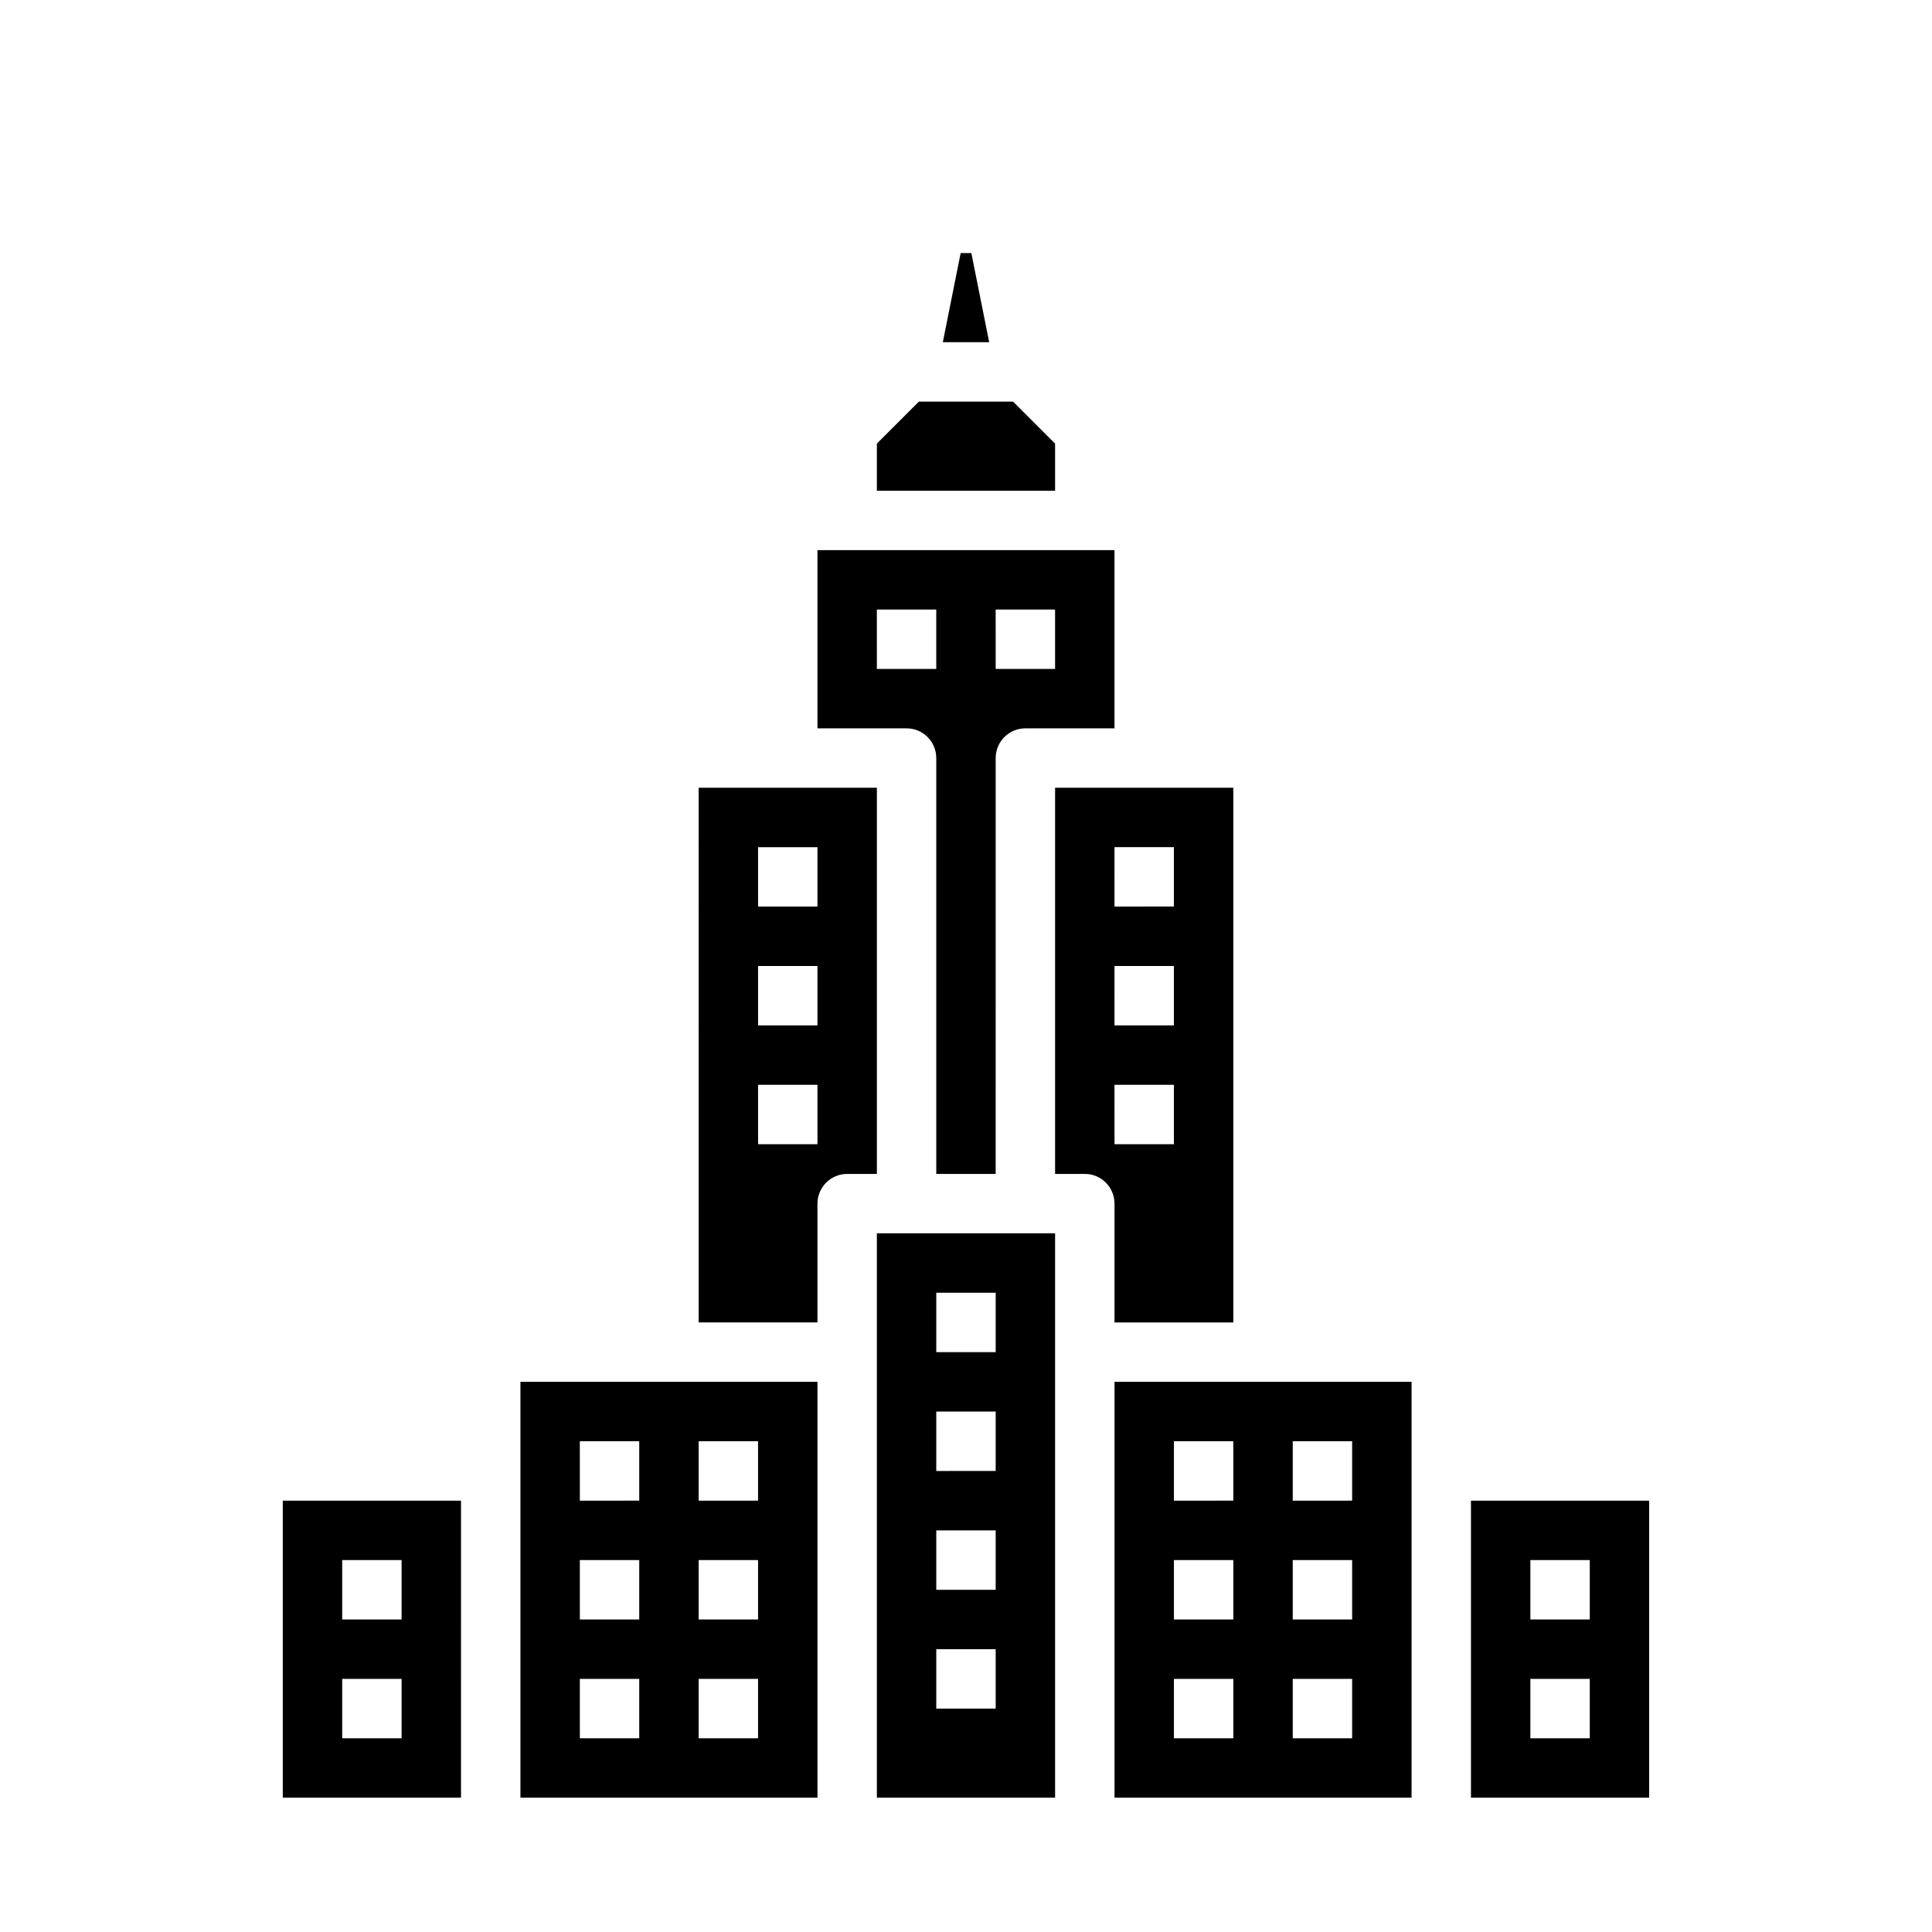
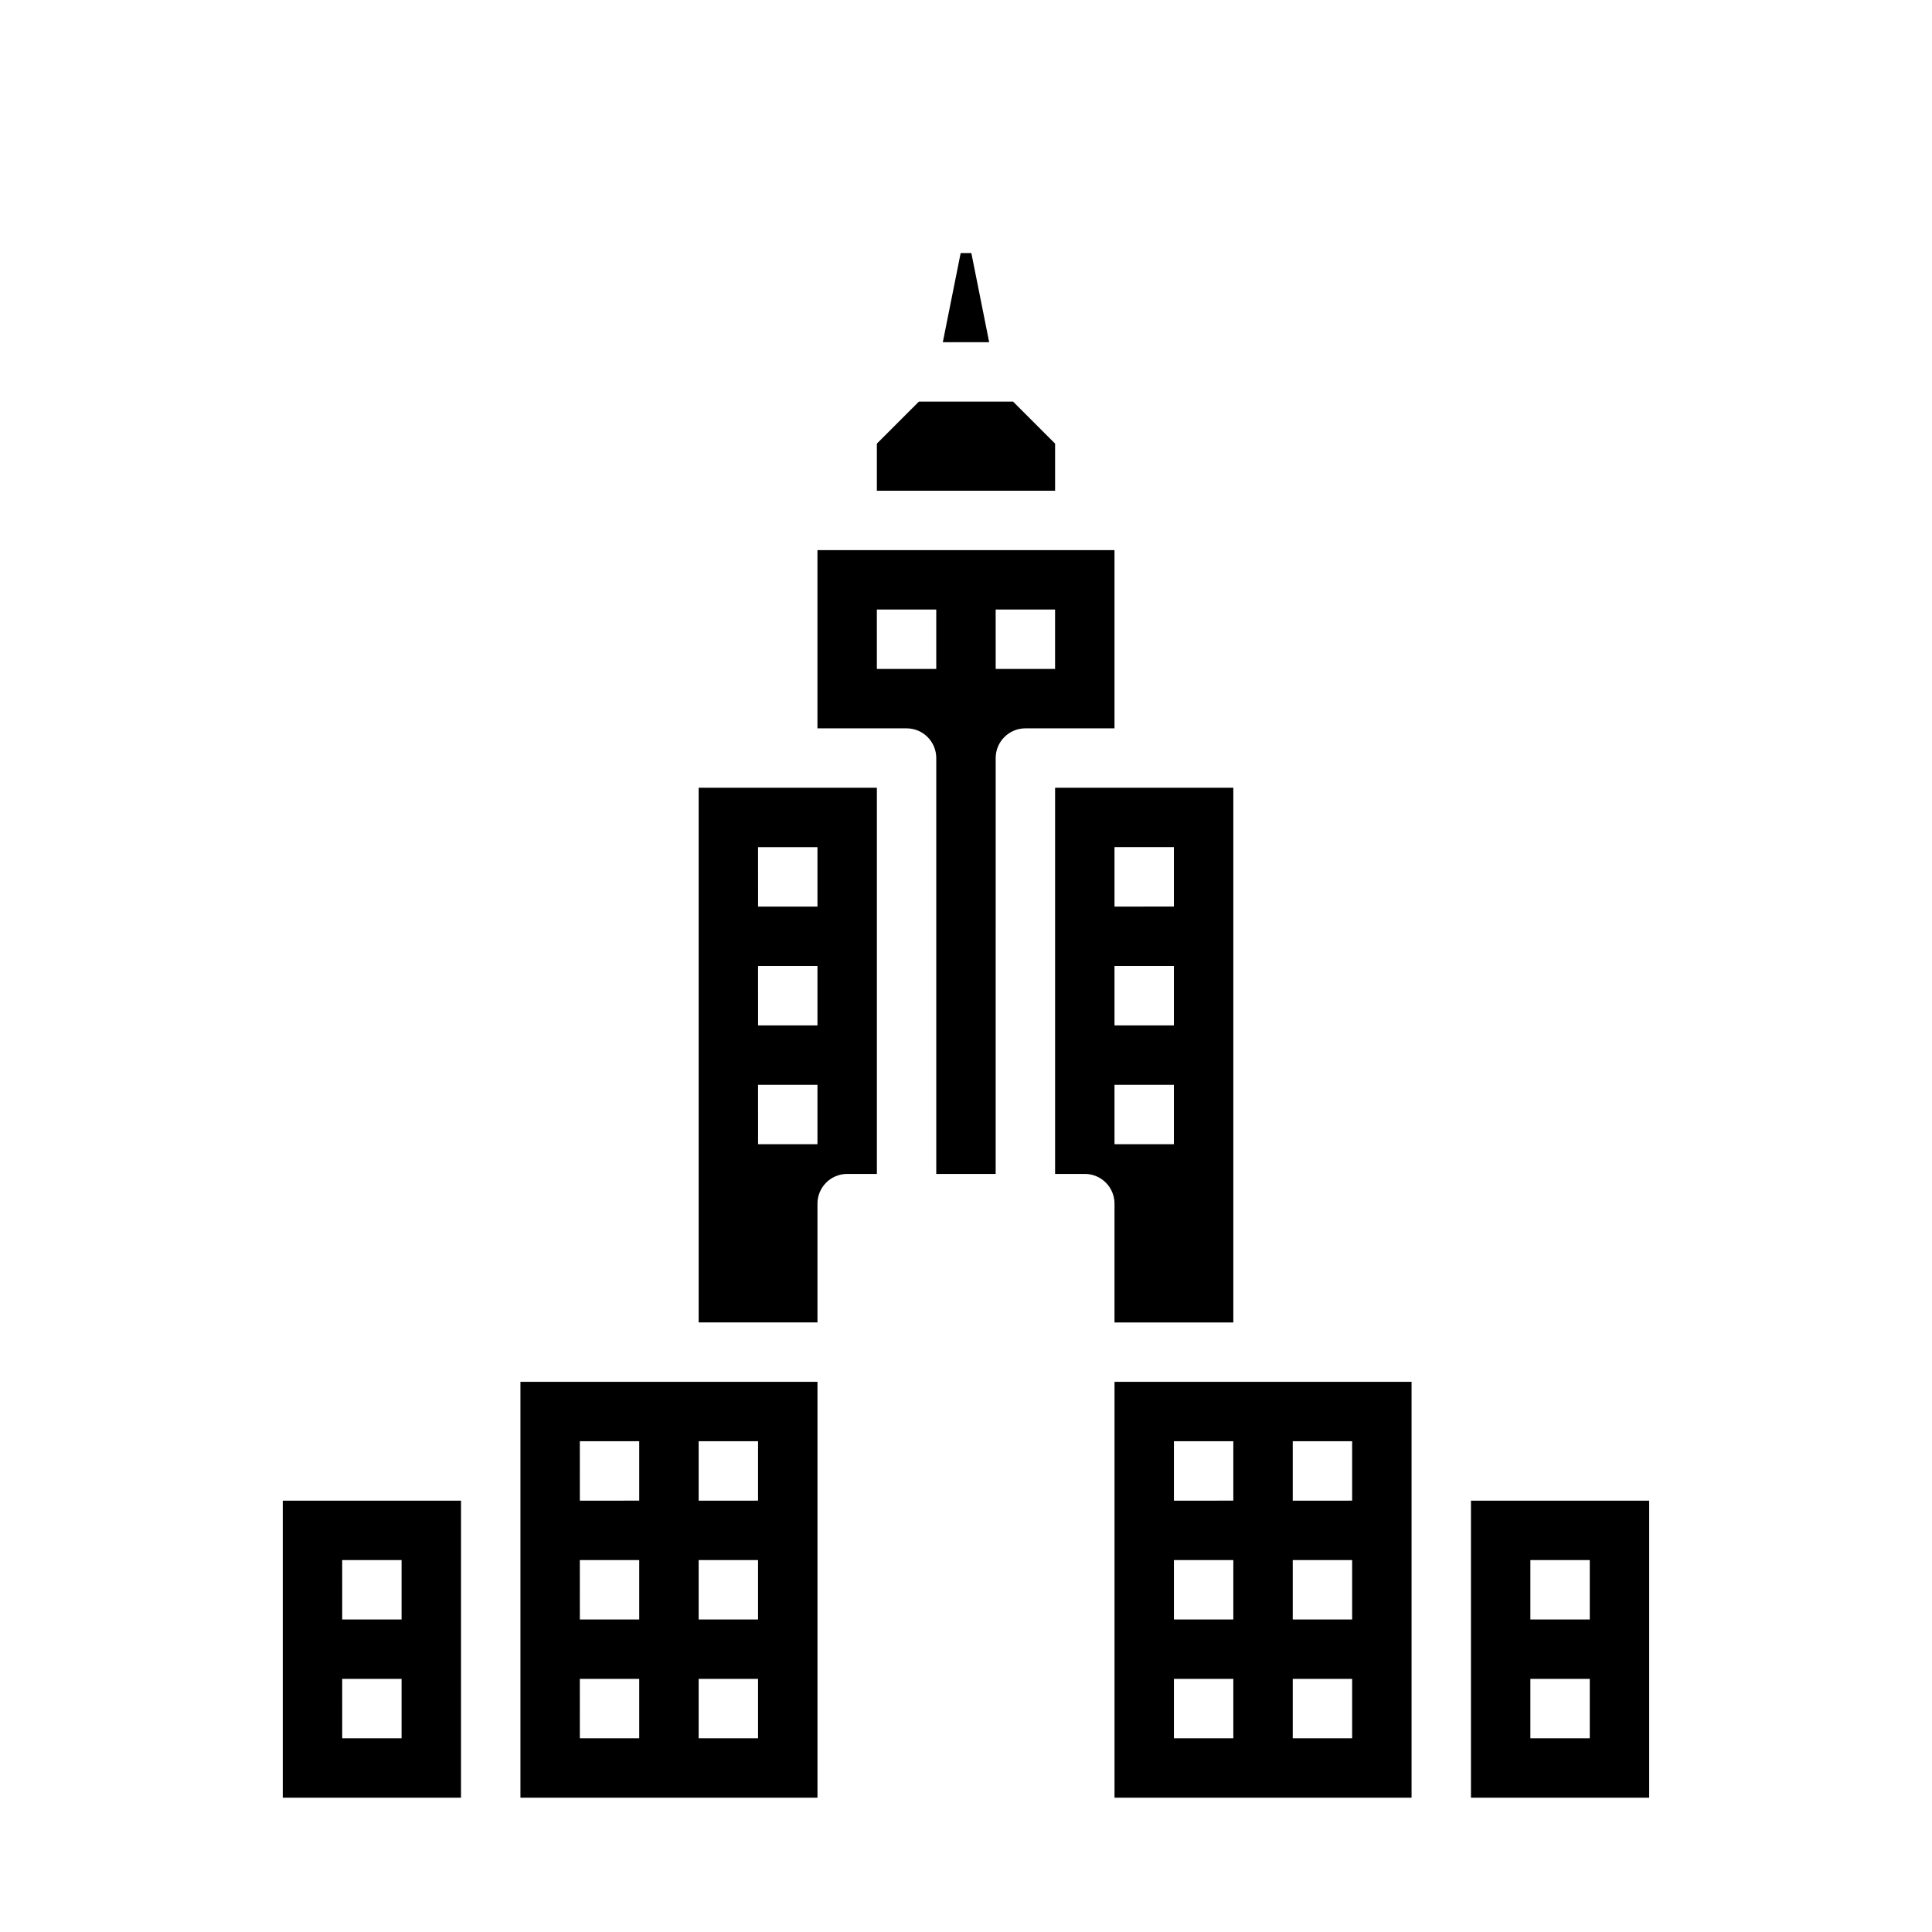
<svg xmlns="http://www.w3.org/2000/svg" fill="#000000" width="800px" height="800px" version="1.1" viewBox="144 144 512 512">
  <g>
    <path d="m281.92 620.41h78.719v-110.21h-78.719zm47.23-94.465h15.742v15.742l-15.742 0.004zm0 31.488h15.742v15.742l-15.742 0.004zm0 31.488h15.742v15.742l-15.742 0.004zm-31.488-62.977h15.742v15.742l-15.738 0.004zm0 31.488h15.742v15.742l-15.738 0.004zm0 31.488h15.742v15.742l-15.738 0.004z" />
    <path d="m401.42 211.07h-2.836l-4.727 23.617h12.285z" />
    <path d="m423.61 455.1h7.875c4.348 0 7.871 3.527 7.871 7.875v31.488h31.488v-141.7h-47.234zm15.742-86.594h15.742v15.742l-15.738 0.004zm0 31.488h15.742v15.742l-15.738 0.004zm0 31.488h15.742v15.742l-15.738 0.004z" />
    <path d="m439.36 620.41h78.719v-110.21h-78.719zm47.23-94.465h15.742v15.742l-15.742 0.004zm0 31.488h15.742v15.742l-15.742 0.004zm0 31.488h15.742v15.742l-15.742 0.004zm-31.488-62.977h15.742v15.742l-15.742 0.004zm0 31.488h15.742v15.742l-15.742 0.004zm0 31.488h15.742v15.742l-15.742 0.004z" />
    <path d="m329.15 494.46h31.488v-31.484c0-4.348 3.527-7.875 7.875-7.875h7.871v-102.34h-47.234zm15.742-125.95h15.742v15.742l-15.738 0.004zm0 31.488h15.742v15.742l-15.738 0.004zm0 31.488h15.742v15.742l-15.738 0.004z" />
    <path d="m376.38 274.05h47.23v-12.484l-11.129-11.133h-24.969l-11.133 11.133z" />
-     <path d="m376.38 620.41h47.23v-149.57h-47.23zm15.742-133.82h15.742v15.742l-15.742 0.004zm0 31.488h15.742v15.742l-15.742 0.004zm0 31.488h15.742v15.742l-15.742 0.004zm0 31.488h15.742v15.742l-15.742 0.004z" />
    <path d="m218.94 620.41h47.23l0.004-78.719h-47.234zm15.742-62.977h15.742v15.742l-15.738 0.004zm0 31.488h15.742v15.742l-15.738 0.004z" />
    <path d="m392.12 344.89v110.21h15.742l0.004-110.21c0-4.348 3.523-7.871 7.871-7.871h23.617v-47.234h-78.723v47.23h23.617v0.004c4.348 0 7.871 3.523 7.871 7.871zm15.742-39.359h15.742v15.742h-15.738zm-31.488 0h15.742v15.742h-15.738z" />
    <path d="m533.82 620.41h47.23v-78.719h-47.23zm15.742-62.977h15.742v15.742l-15.742 0.004zm0 31.488h15.742v15.742l-15.742 0.004z" />
  </g>
</svg>